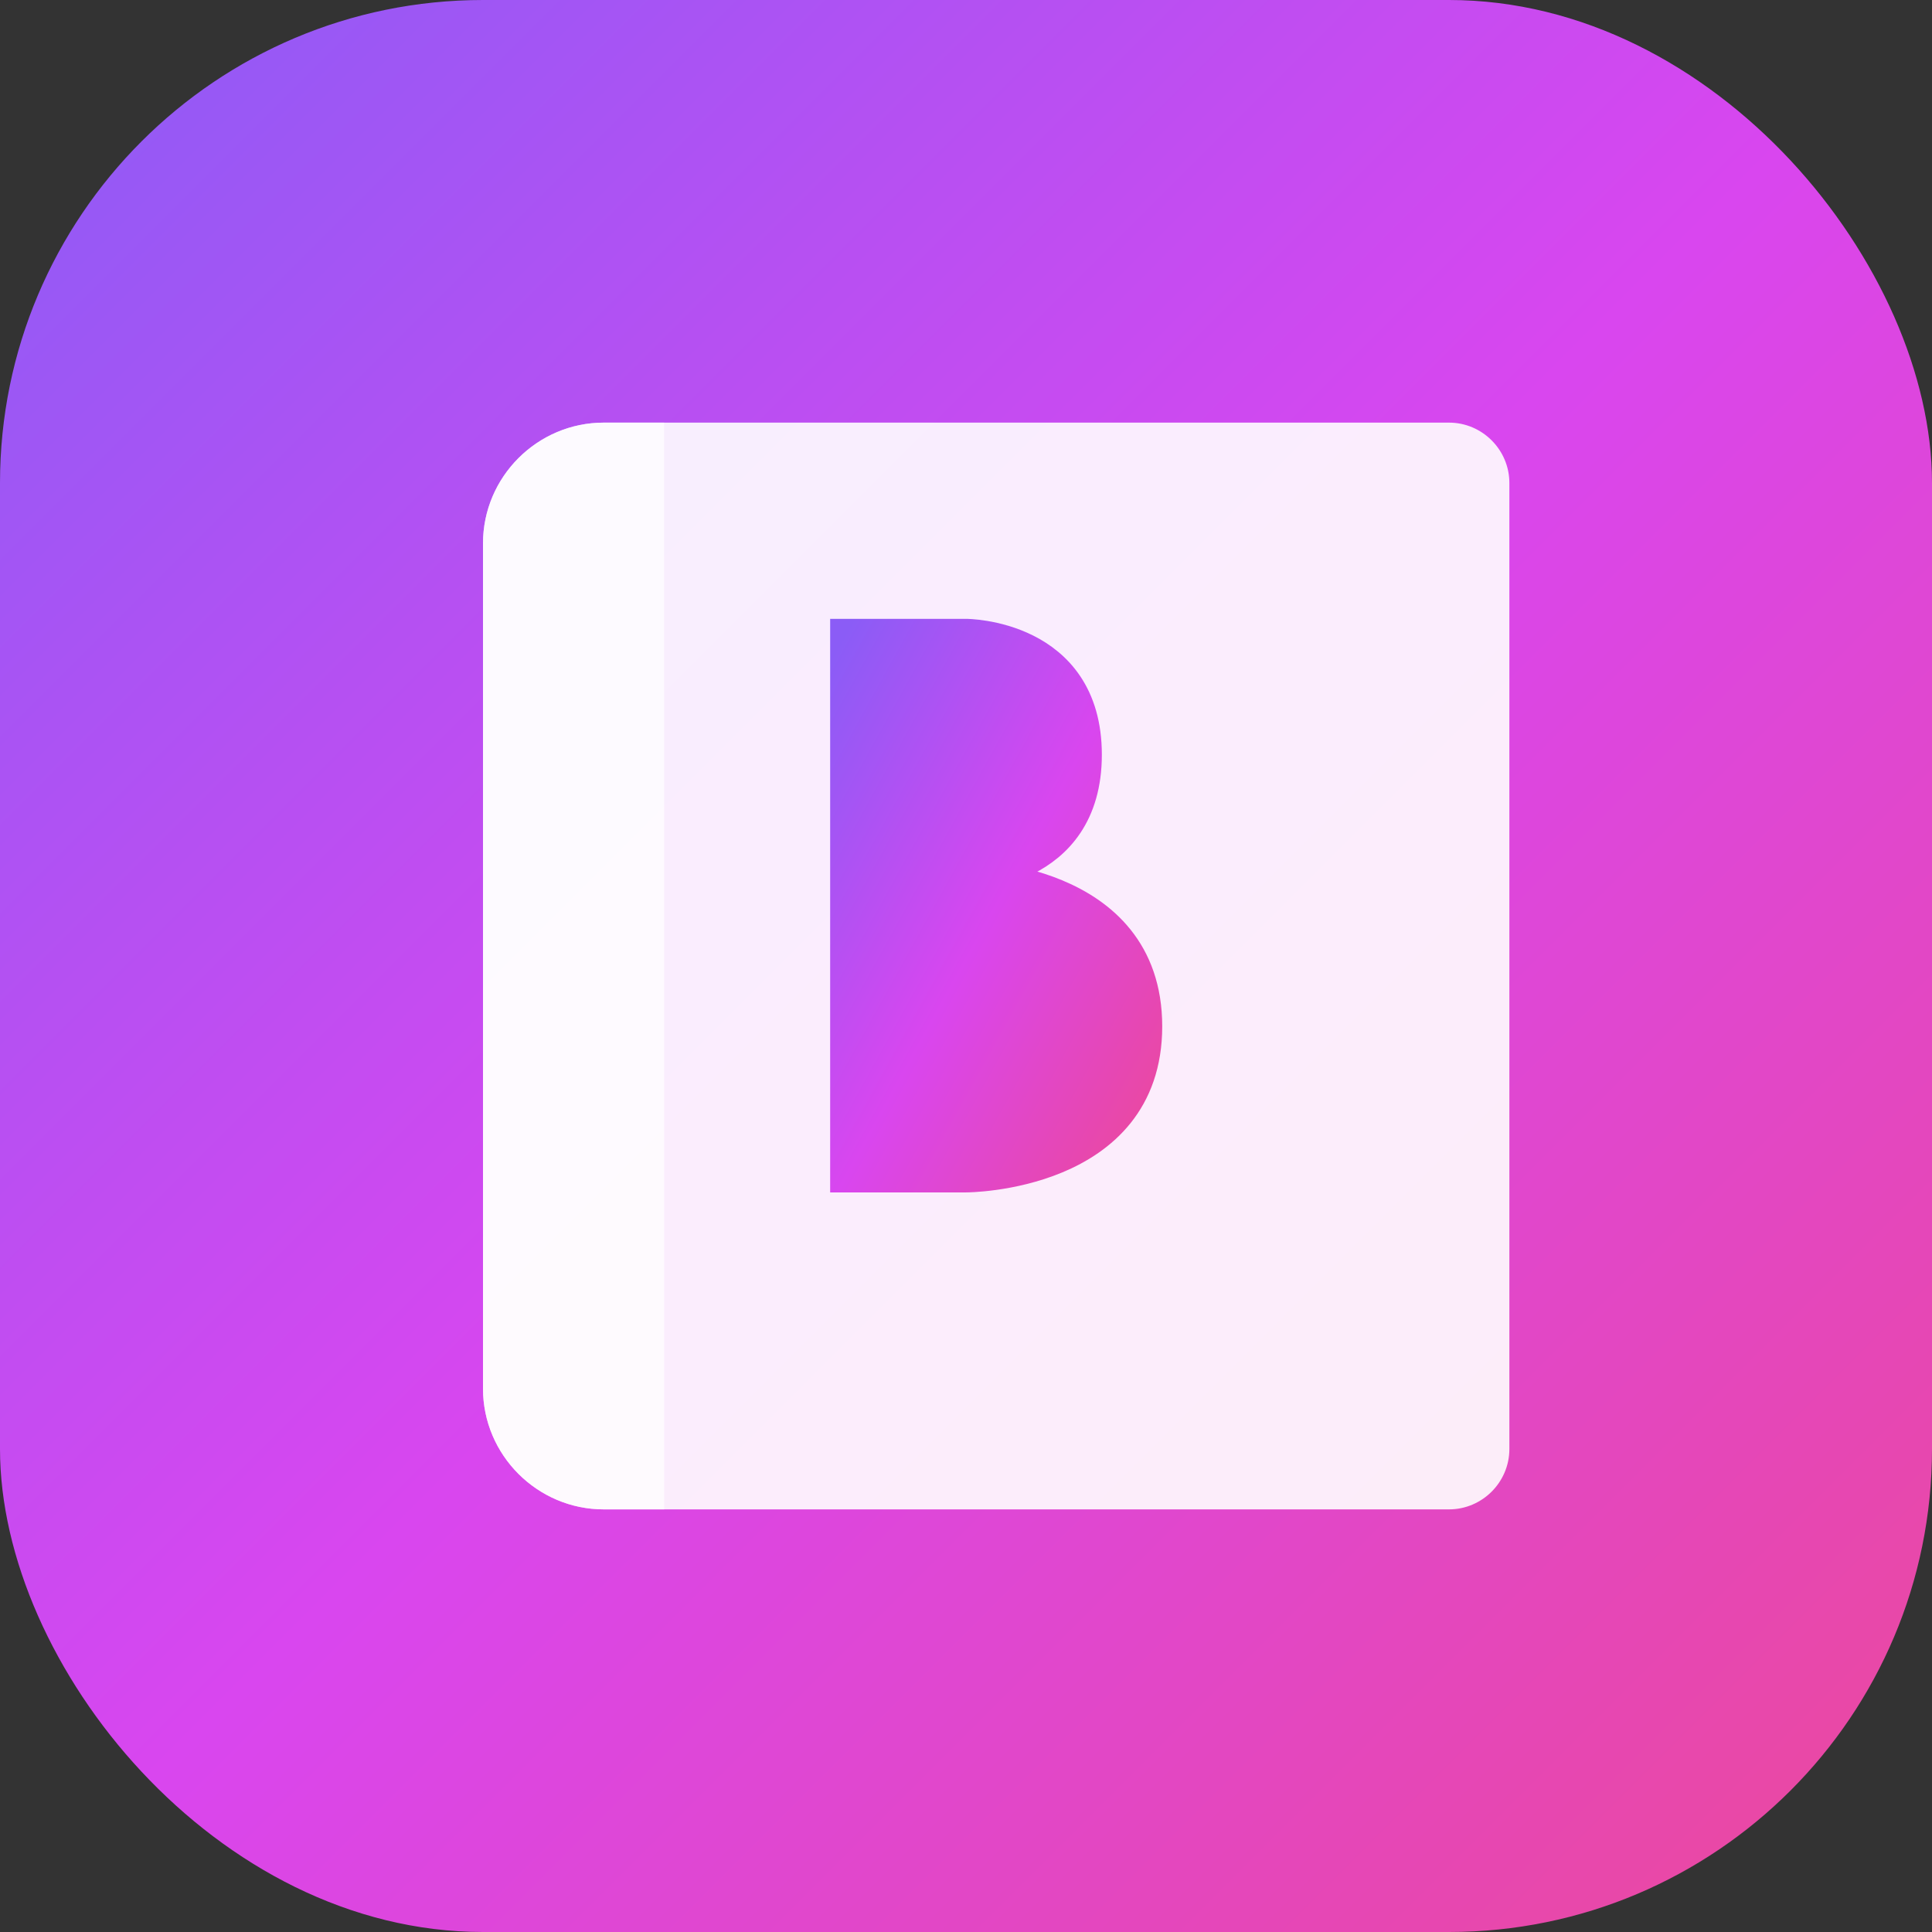
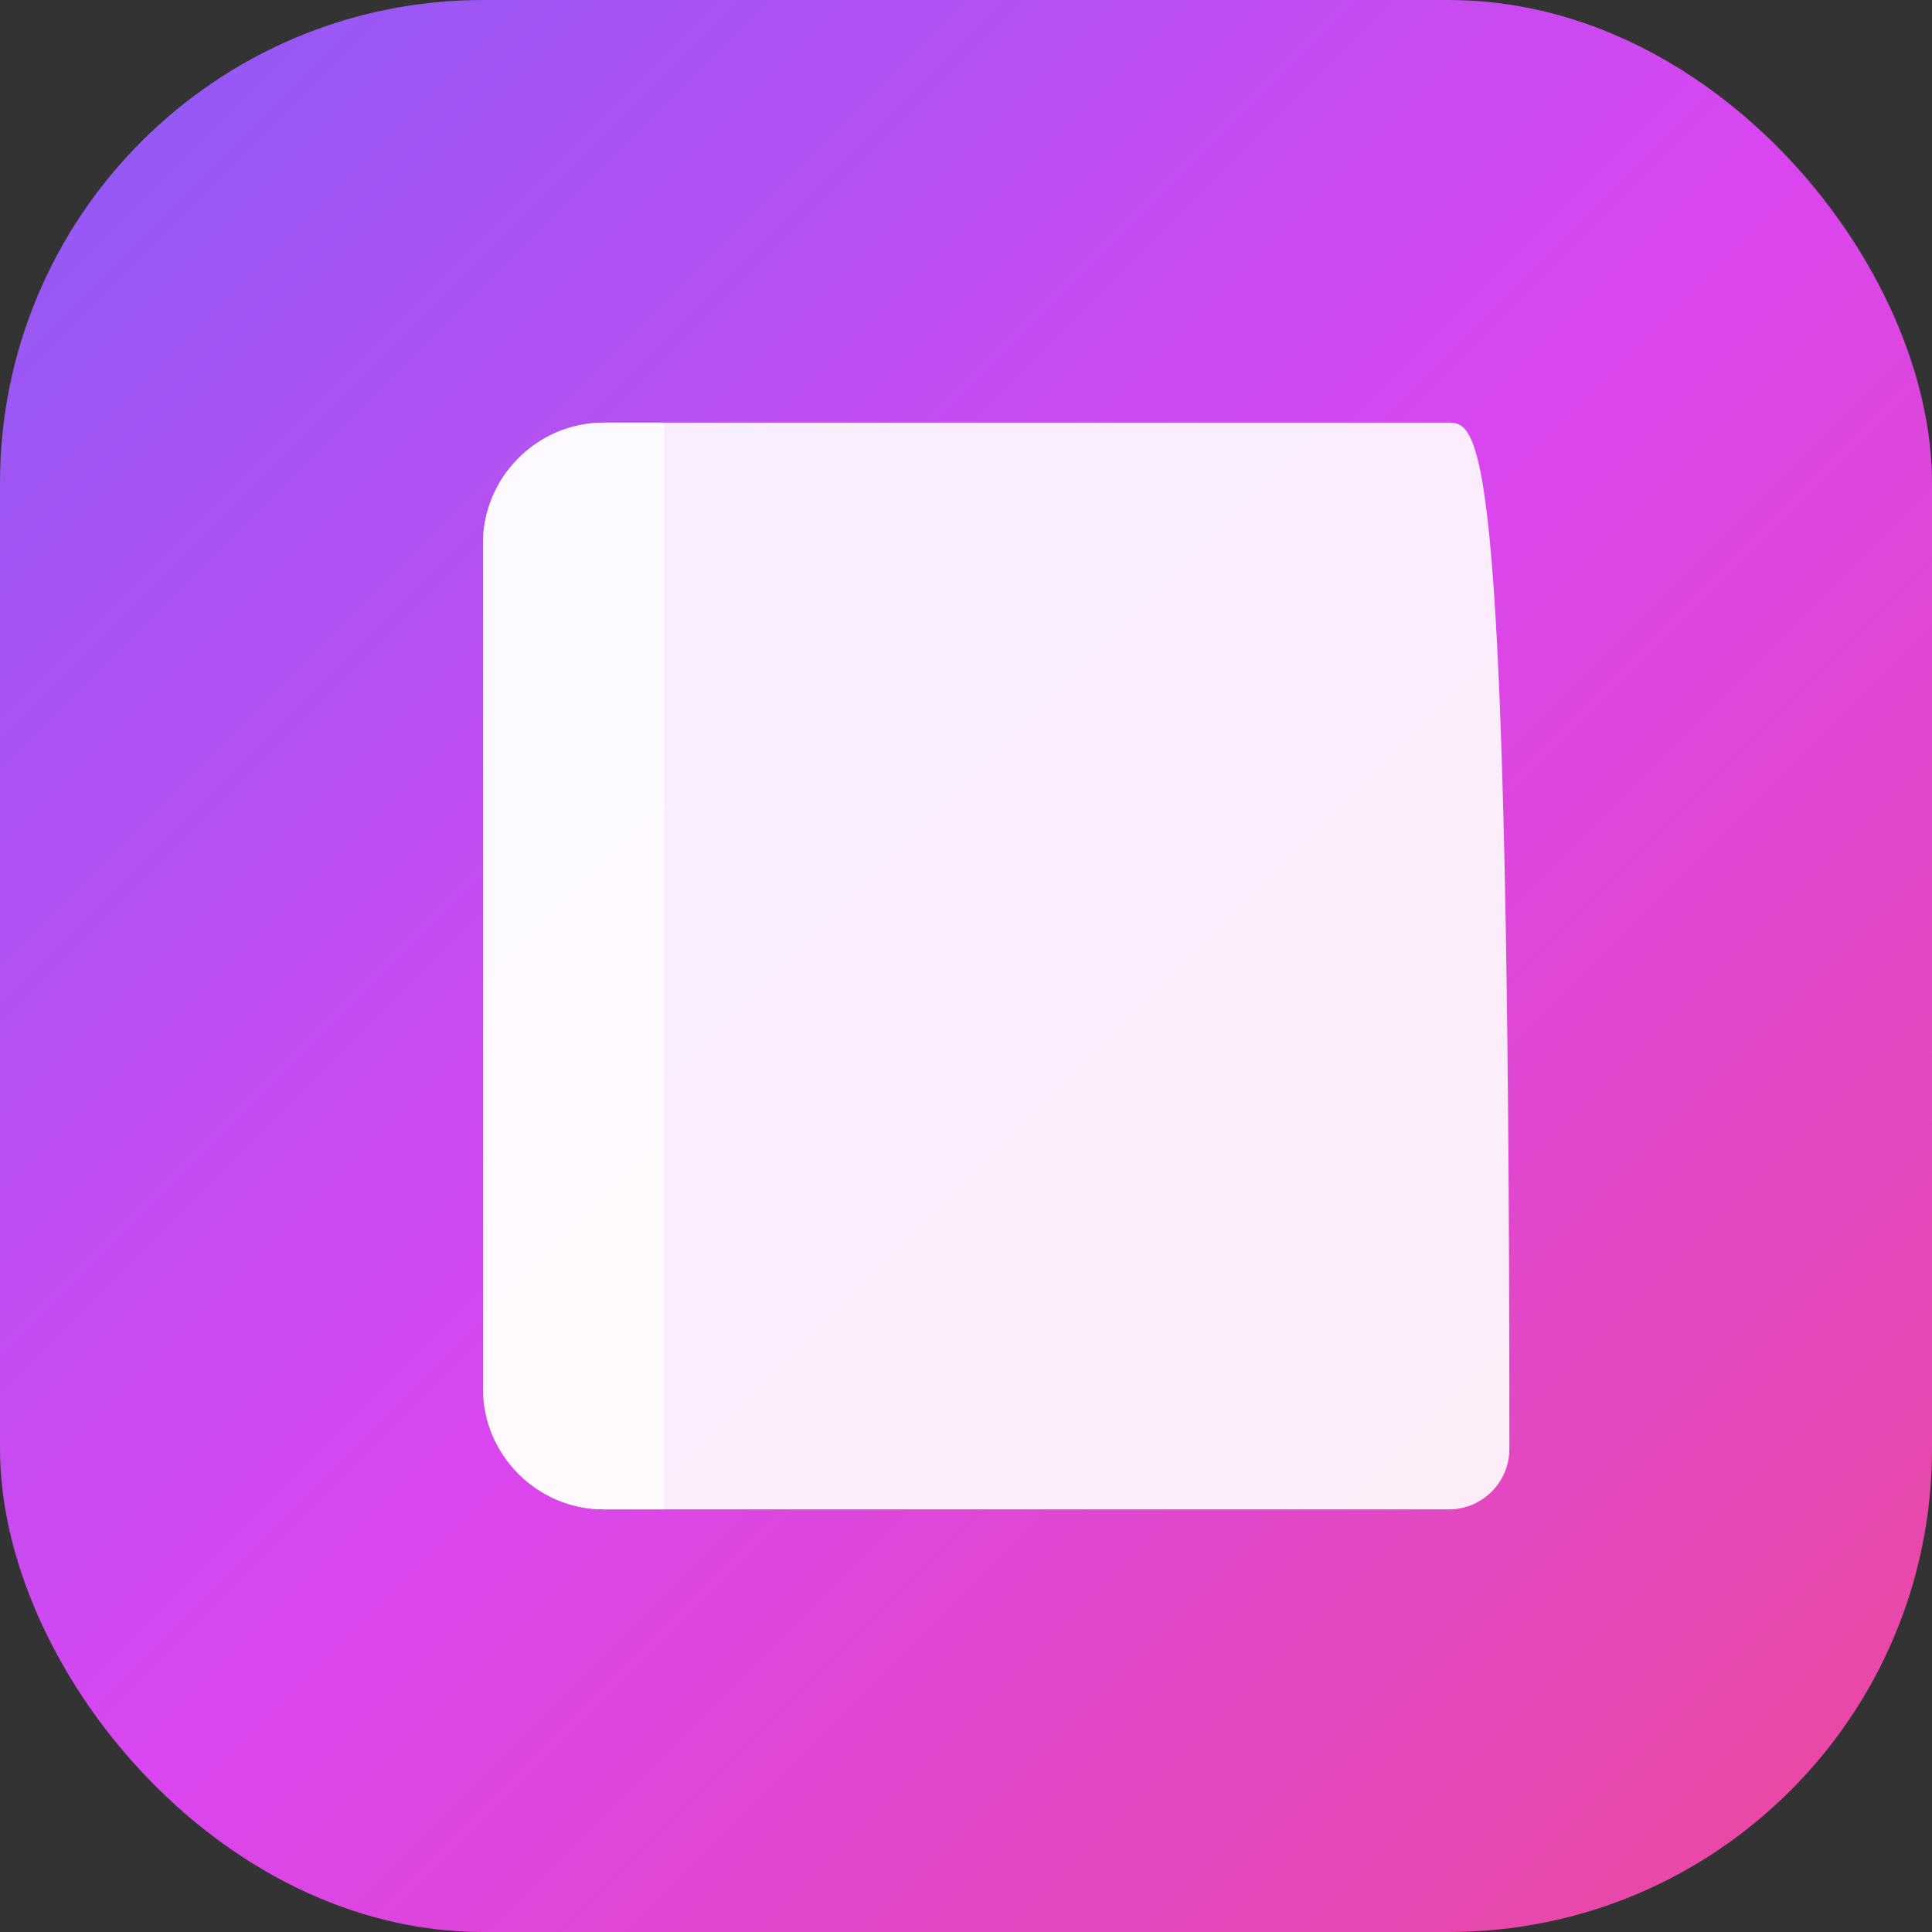
<svg xmlns="http://www.w3.org/2000/svg" width="32" height="32" viewBox="0 0 32 32" fill="none">
  <rect x="0" y="0" width="32" height="32" fill="#333333" stroke="none" />
  <defs>
    <linearGradient id="gradient" x1="0%" y1="0%" x2="100%" y2="100%">
      <stop offset="0%" stop-color="#8B5CF6" />
      <stop offset="50%" stop-color="#D946EF" />
      <stop offset="100%" stop-color="#EC4899" />
    </linearGradient>
  </defs>
  <rect width="32" height="32" rx="8" fill="url(#gradient)" />
-   <path d="M24 7H10C8.9 7 8 7.9 8 9V23C8 24.1 8.9 25 10 25H24C24.55 25 25 24.55 25 24V8C25 7.45 24.55 7 24 7Z" fill="white" fill-opacity="0.9" />
+   <path d="M24 7H10C8.9 7 8 7.9 8 9V23C8 24.1 8.9 25 10 25H24C24.55 25 25 24.55 25 24C25 7.45 24.55 7 24 7Z" fill="white" fill-opacity="0.9" />
  <path d="M8 9V23C8 24.1 8.9 25 10 25H11V7H10C8.9 7 8 7.9 8 9Z" fill="white" fill-opacity="0.7" />
-   <path d="M16 10.5C16 10.5 18 10.5 18 12.5C18 14.5 16 14.5 16 14.5H14V10.5H16ZM16 14.5C16 14.5 19 14.5 19 17C19 19.5 16 19.5 16 19.5H14V14.5H16Z" fill="url(#gradient)" stroke="url(#gradient)" stroke-width="0.5" />
</svg>